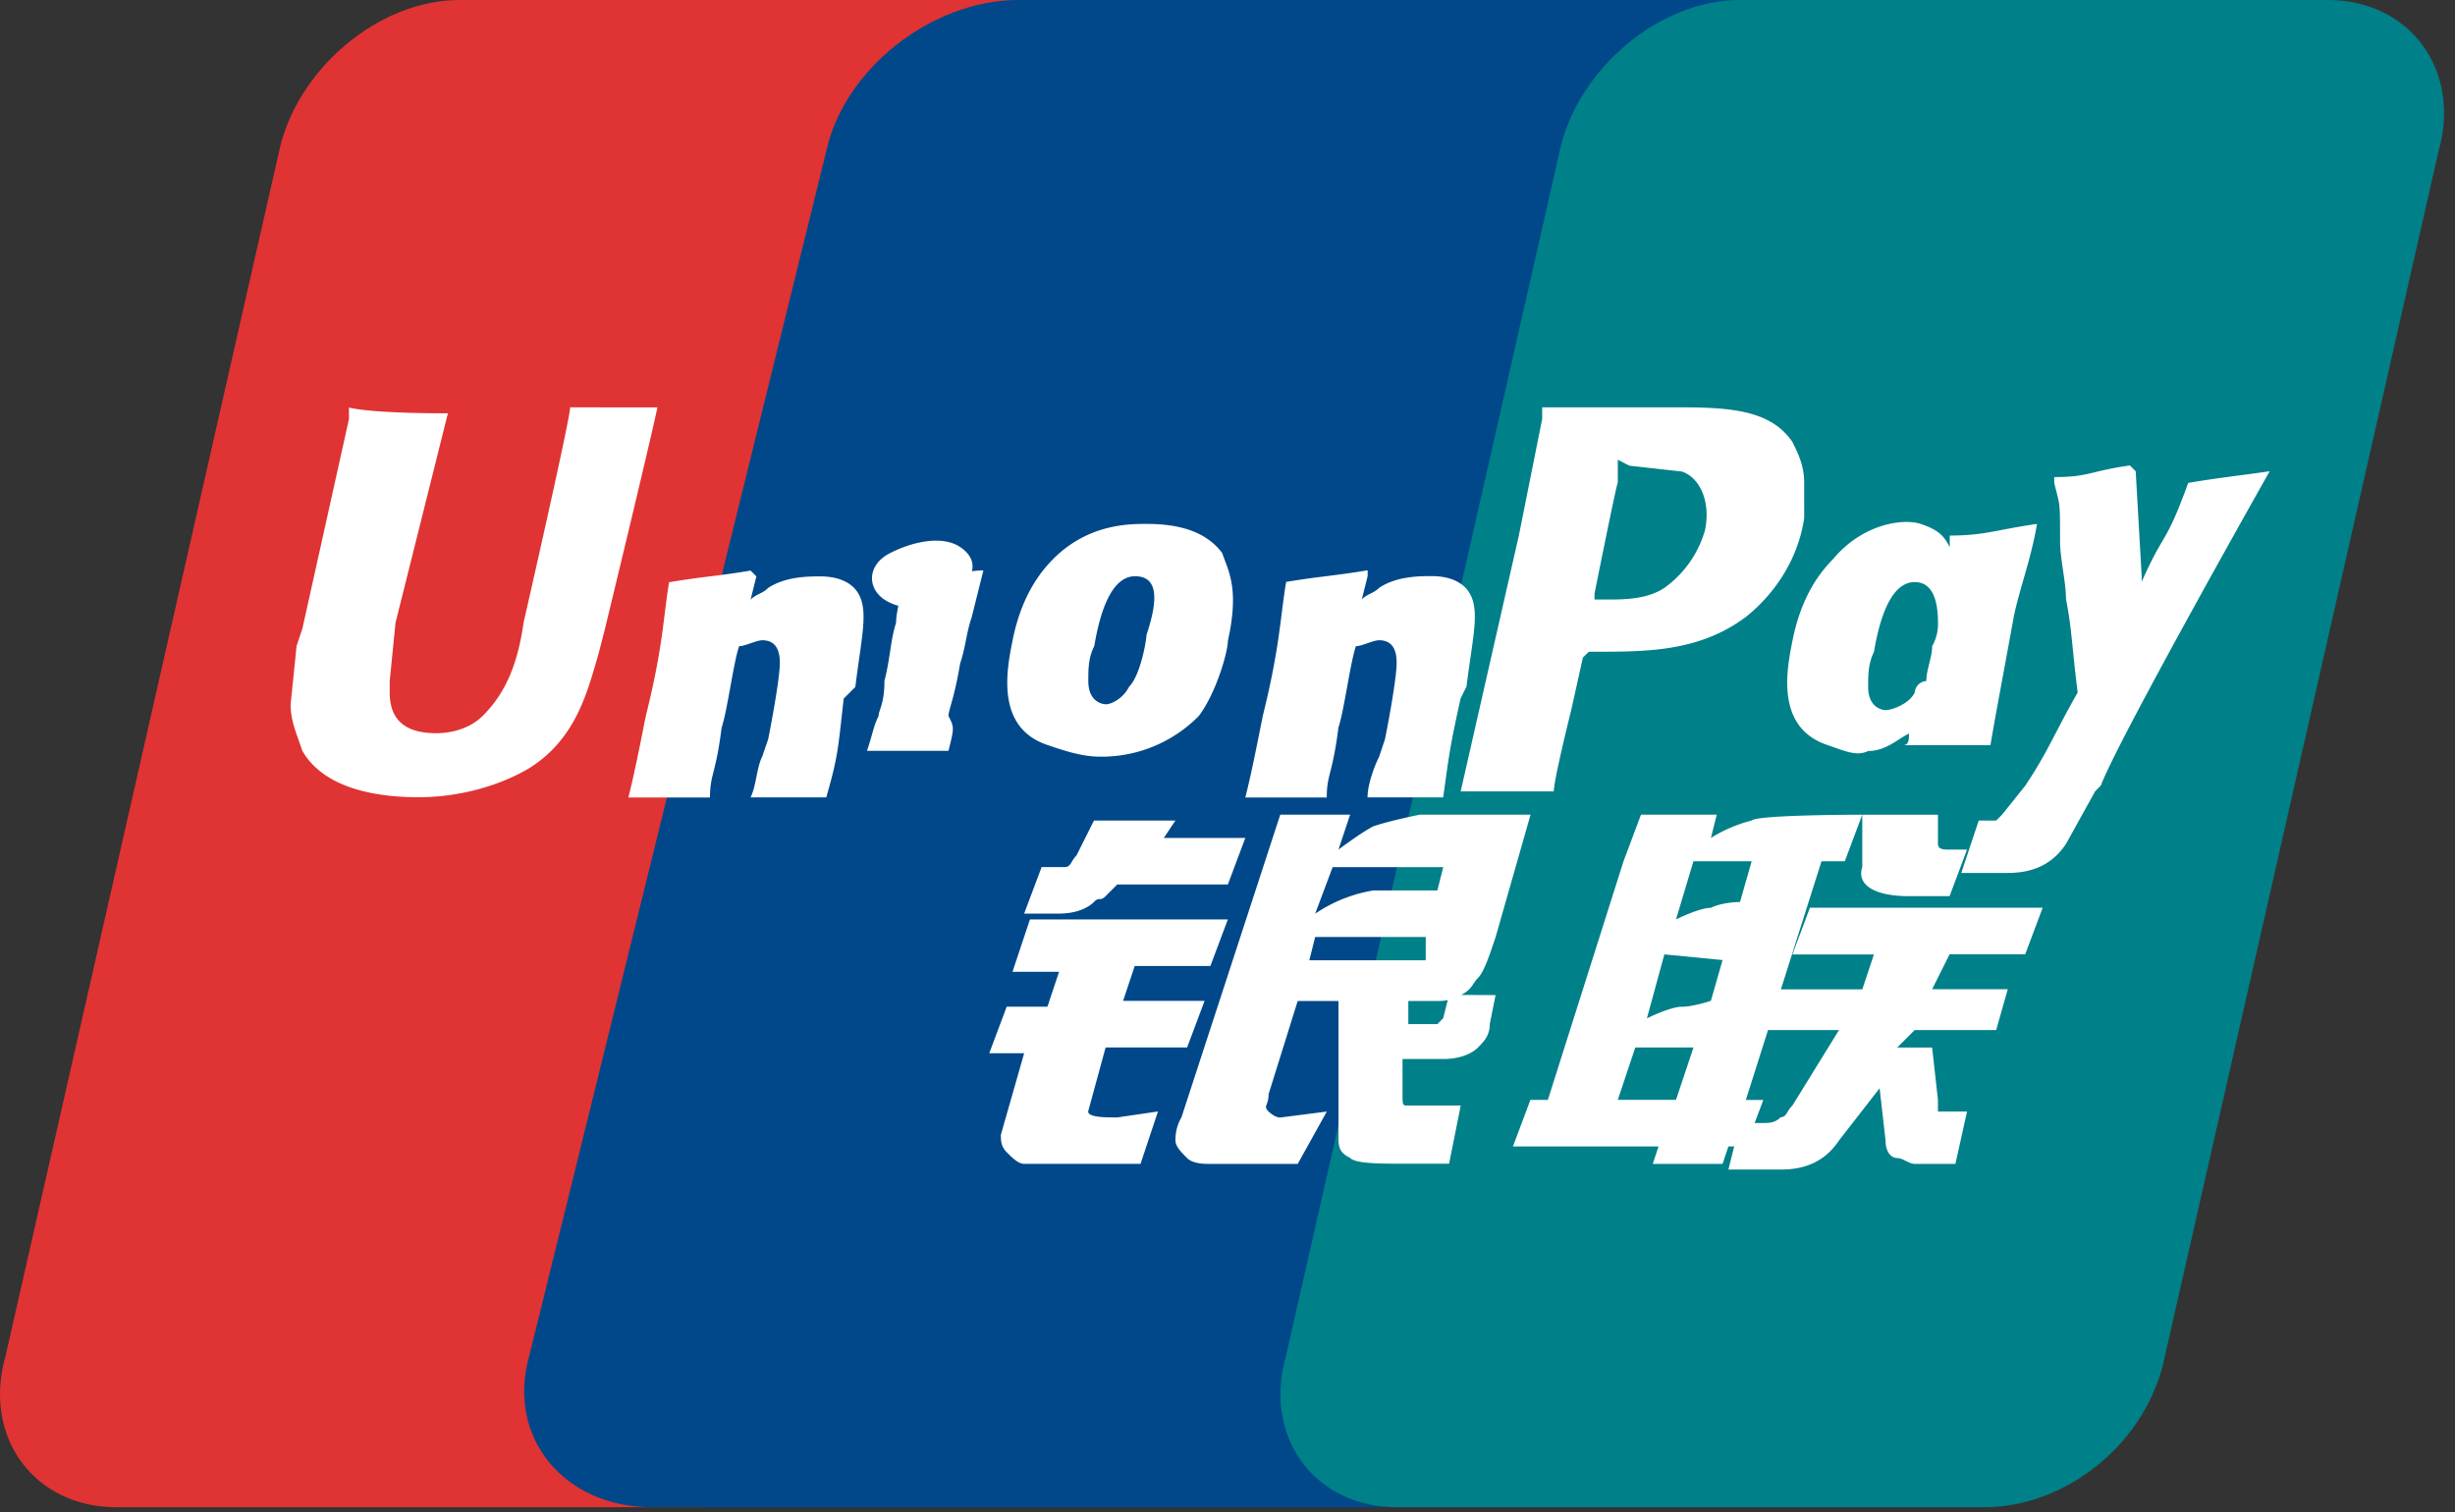
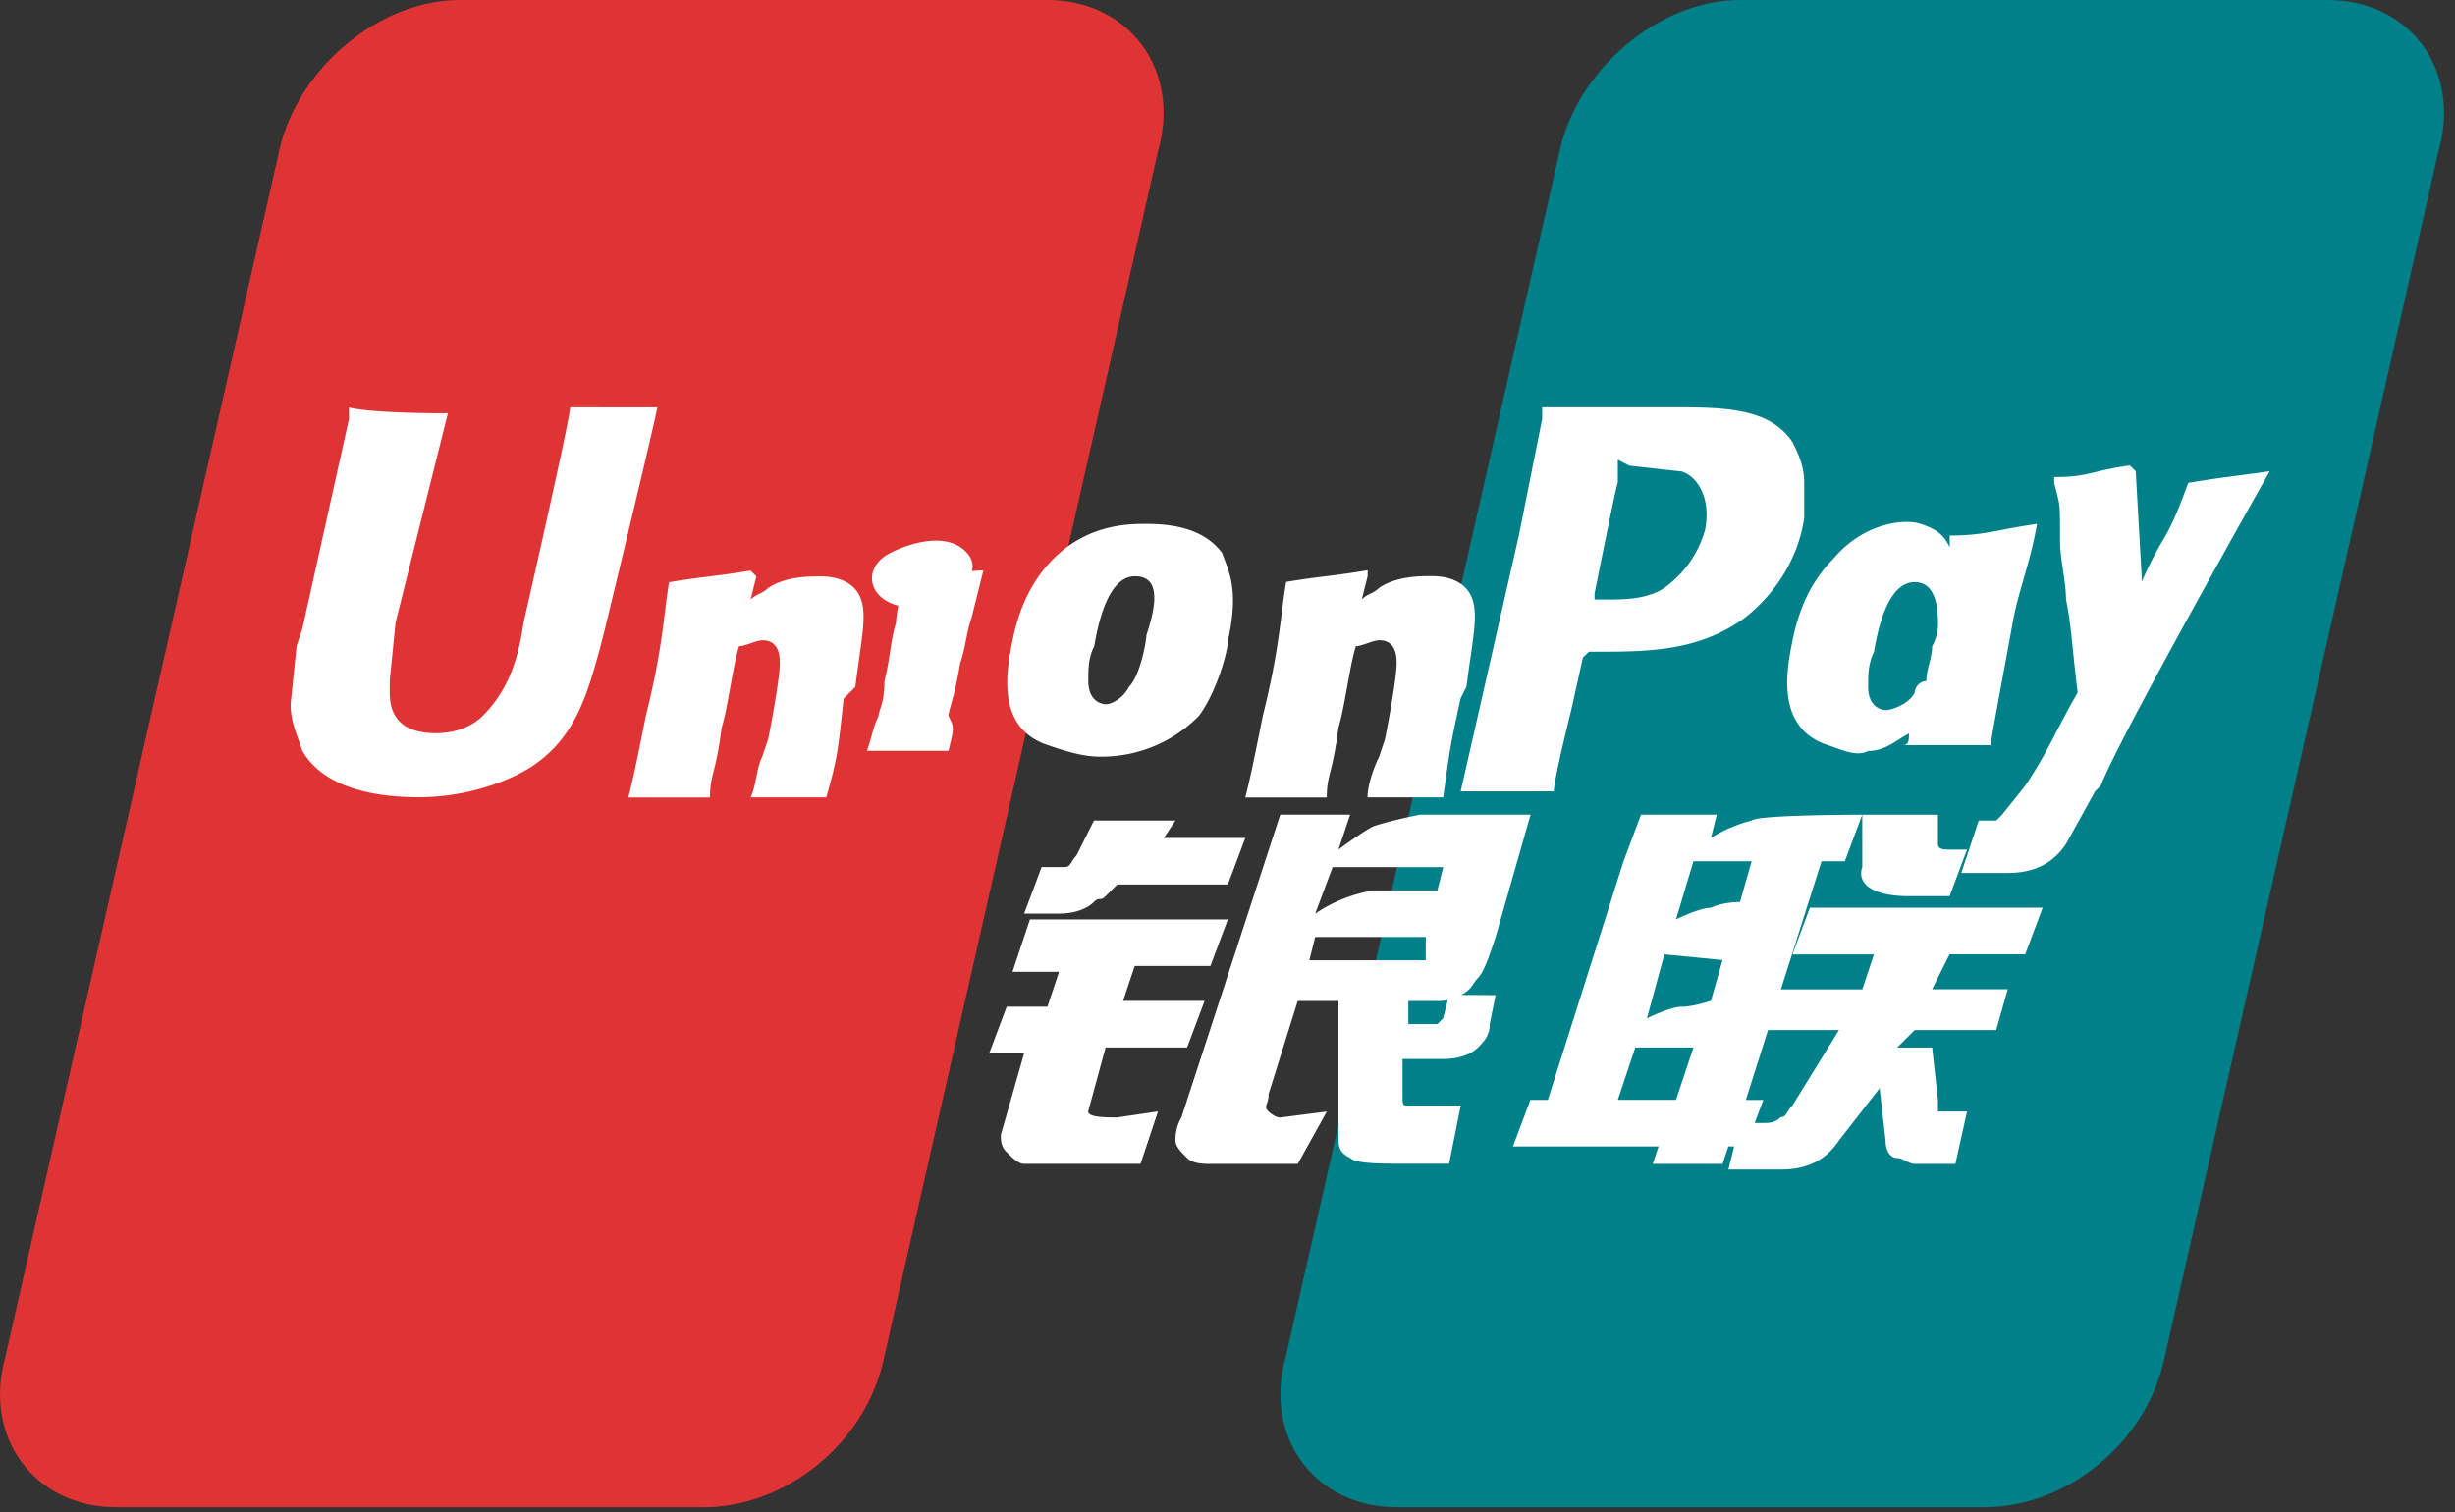
<svg xmlns="http://www.w3.org/2000/svg" t="1727351999728" class="icon" viewBox="0 0 1662 1024" version="1.1" p-id="1575" width="324.609" height="200">
  <rect x="0" y="0" width="1662" height="1024" fill="#333333" stroke="none" />
  <path d="M311.114 0h397.98c55.171 0 90.626 47.293 74.868 102.444L598.75 918.101c-11.818 59.111-66.99 102.444-122.141 102.444H78.629c-55.172 0-90.627-47.272-74.869-102.444l185.192-815.657C200.79 47.273 255.942 0 311.114 0z m0 0" fill="#E03333" p-id="1576" />
-   <path d="M689.396 0h492.526c59.11 0 31.515 47.293 19.697 102.444l-200.95 815.657c-15.757 59.111-7.879 102.444-70.93 102.444H441.135c-59.091 0-98.505-47.272-82.828-102.444l201.05-815.657C571.174 47.273 630.306 0 689.396 0z m0 0" fill="#004889" p-id="1577" />
  <path d="M1177.982 0h397.98c55.172 0 90.626 47.293 74.869 102.444l-185.192 815.657c-11.818 59.111-66.99 102.444-122.142 102.444h-398.04c-55.172 0-90.626-47.272-74.869-102.444l185.253-815.657C1067.659 47.273 1122.83 0 1177.982 0z m0 0" fill="#008089" p-id="1578" />
  <path d="M1095.235 744.727h39.394l11.818-35.454h-39.374z m31.515-98.505l-11.818 43.334s15.757-7.88 23.636-7.88 19.697-4.04 19.697-4.04l7.879-27.575z m19.697-63.05l-11.818 39.394s15.757-7.88 23.636-7.88c7.879-3.939 19.697-3.939 19.697-3.939l7.879-27.575z m86.687 0l-51.212 161.616h11.818l-11.818 31.475h-11.818l-3.94 11.818h-47.273l3.94-11.818h-98.586l11.818-31.516h11.818l51.233-161.616 11.818-31.535h51.293l-3.94 15.758a98.202 98.202 0 0 1 27.576-11.778c3.94-3.94 74.869-3.94 74.869-3.94l-11.818 31.536z m0 0" fill="#FFFFFF" p-id="1579" />
  <path d="M1260.73 551.636h51.232v19.697c0 3.94 4.04 3.94 7.879 3.94h11.818l-11.818 31.535h-27.576c-23.636 0-35.475-7.879-31.535-19.697z m-15.758 145.839h-51.212l7.879-27.576h59.111l7.879-23.636h-55.172l11.818-31.617h157.576l-11.818 31.536h-51.192l-11.818 23.636h51.212l-7.859 27.657h-55.171l-11.819 11.818h23.637l3.94 35.454v7.88h19.696l-7.879 35.454h-27.575c-3.94 0-7.88-3.94-11.819-3.94s-7.878-3.939-7.878-11.818l-4.04-35.454-27.496 35.353c-7.879 11.818-19.697 19.697-39.394 19.697h-35.474l7.878-31.535h15.758c3.94 0 7.879 0 11.818-3.94 3.94 0 3.94-4.04 7.879-7.878z m-547.717-74.91h133.98l-11.818 31.516h-51.233l-7.878 23.636h55.171l-11.818 31.536h-55.172l-11.818 43.333c0 4.04 11.818 4.04 19.697 4.04l27.576-4.04-11.818 35.454h-78.788c-3.94 0-7.879-3.939-11.818-7.878s-3.94-7.88-3.94-11.819l15.758-55.171h-23.637l11.819-31.515h27.575l7.88-23.637h-31.536z m145.798-55.171l-11.818 31.515h-74.869l-7.879 7.879c-3.94 3.94-3.94 0-7.878 3.94s-11.819 7.878-23.637 7.878h-23.636l11.818-31.515h15.758c4.04 0 4.04-3.94 7.878-7.879l11.819-23.636h55.151l-7.879 11.818z m47.293 51.293a98.525 98.525 0 0 1 39.394-15.758h43.353l3.94-15.757h-74.869z m74.869 15.757h-74.87l-3.938 15.758h78.787z m-98.505-82.828h47.292l-7.878 23.637s15.757-11.819 23.636-15.758c11.818-4.04 31.535-7.879 31.535-7.879h74.87l-23.637 82.828c-3.94 11.819-7.879 23.637-11.818 27.576s-3.94 7.879-11.819 11.818a29.798 29.798 0 0 1-15.757 3.94h-94.606l-19.697 63.05c0 7.88-3.94 7.88 0 11.818 0 0 4.04 4.04 7.879 4.04l31.515-4.04-19.697 35.455h-59.111c-3.94 0-11.819 0-15.758-3.94s-7.879-7.878-7.879-11.818a29.737 29.737 0 0 1 4.04-15.757z m0 0" fill="#FFFFFF" p-id="1580" />
  <path d="M1012.487 673.798l-3.94 19.636c0 7.88-4.04 11.819-7.878 15.758s-11.818 7.879-23.636 7.879h-27.536v23.636c0 7.879 0 7.879 3.94 7.879h35.454l-7.878 39.394h-27.617c-19.697 0-35.474 0-39.394-3.94-7.878-3.939-7.878-7.878-7.878-15.757v-94.485h47.293v19.636h19.697l3.939-4.04 3.94-15.758z m-626.505-397.98c0 7.879-31.535 145.778-31.535 145.778-3.94 27.596-11.818 47.293-27.576 63.05-7.879 7.88-19.697 11.819-31.535 11.819-19.697 0-31.515-7.88-31.515-27.596v-7.758l3.94-39.414 35.454-141.838c-55.152 0-66.99-3.94-66.99-3.94v7.879L204.73 425.556l-3.94 11.818-4.04 39.394c0 11.818 4.04 19.697 7.879 31.535 15.757 27.576 55.171 31.515 78.788 31.515 27.596 0 55.171-7.879 74.868-19.697 31.515-19.697 39.394-51.232 47.273-78.788l4.04-15.757s31.516-130.04 35.455-149.738zM559.356 539.9h-51.232c3.94-7.879 3.94-19.697 7.878-27.576l4.04-11.818c3.94-19.697 7.88-43.353 7.88-51.232 0-4.04 0-15.758-11.818-15.758-3.94 0-11.819 4.04-15.758 4.04-3.94 11.819-7.879 43.334-11.818 55.152-3.94 31.535-7.879 31.535-7.879 47.293h-55.273c4.04-15.758 7.879-35.475 11.818-55.152 11.819-47.292 11.819-66.99 15.758-90.626 23.636-3.94 31.535-3.94 55.172-7.879l3.94 3.94-3.94 15.757c3.94-3.939 7.878-3.939 11.818-7.878 11.818-7.88 27.576-7.88 35.454-7.88 11.819 0 23.637 3.94 27.576 15.758s0 27.576-3.94 59.112l-7.878 7.878c-3.94 35.455-3.94 39.394-11.818 66.99z m82.828-31.515h-55.252c4.04-11.818 4.04-15.758 7.879-23.637 0-4.04 3.939-7.878 3.939-23.636 4.04-15.757 4.04-27.596 7.879-39.414 0-7.879 3.94-19.697 3.94-27.576 11.817 0 19.696-3.94 27.575-3.94s15.757-3.939 27.596-3.939l-7.879 31.516c-3.94 11.818-3.94 19.697-7.879 31.535-3.94 23.636-7.878 31.515-7.878 35.454 3.939 7.88 3.939 7.88 0 23.637z m133.98-78.788c0 3.94-4.04 27.576-11.818 35.455-4.04 7.878-11.818 11.818-15.758 11.818 0 0-11.818 0-11.818-15.758 0-7.879 0-15.757 4.04-23.636 3.94-23.637 11.819-47.293 27.576-47.293s15.758 15.757 7.88 39.394z m55.172 3.94c7.879-35.455 0-47.273-3.94-59.092-11.818-15.757-31.535-19.697-51.232-19.697-11.818 0-39.414 0-63.05 23.637-15.758 15.757-23.637 35.454-27.596 55.151s-11.819 59.111 23.636 70.93c11.818 4.04 23.636 7.878 35.455 7.878a92.303 92.303 0 0 0 66.99-27.575c11.818-15.758 19.696-43.354 19.696-51.233z m547.717-78.789c-27.576 3.94-35.455 7.88-59.111 7.88v7.878c-3.94-7.879-7.879-11.818-19.697-15.758s-39.414 0-59.111 23.637c-15.758 15.757-23.637 35.454-27.596 55.151s-11.818 59.111 23.636 70.93c11.818 4.04 19.697 7.878 27.596 4.04 11.818 0 19.697-7.879 27.576-11.818 0 3.94 0 7.879-3.94 7.879h59.071c4.04-23.637 7.879-43.334 15.758-86.687 4.04-19.697 11.818-39.394 15.757-63.05z m-82.828 114.263c-3.94 7.879-15.758 11.818-19.697 11.818 0 0-11.818 0-11.818-15.757 0-7.88 0-15.758 3.939-23.637 3.94-23.636 11.818-47.293 27.576-47.293 11.818 0 15.757 11.819 15.757 27.576a29.818 29.818 0 0 1-3.94 15.758c0 7.879-3.938 15.757-3.938 23.636a8.485 8.485 0 0 0-7.88 7.879zM977.033 539.9H925.8c0-7.879 3.94-19.697 7.88-27.576l3.939-11.818c3.939-19.697 7.878-43.353 7.878-51.232 0-4.04 0-15.758-11.818-15.758-4.04 0-11.818 4.04-15.778 4.04-3.939 11.819-7.878 43.334-11.818 55.152-3.94 31.535-7.878 31.535-7.878 47.293h-55.152c4.04-15.758 7.879-35.475 11.818-55.152 11.798-47.474 11.798-67.171 15.839-90.828 23.636-3.94 31.535-3.94 55.171-7.879v3.94l-3.94 15.757c3.94-3.939 7.88-3.939 11.82-7.878 11.817-7.88 27.575-7.88 35.454-7.88 11.818 0 23.636 3.94 27.596 15.758s0 27.576-4.04 59.111l-3.94 7.88c-7.879 35.454-7.879 39.393-11.818 66.99z m0 0" fill="#FFFFFF" p-id="1581" />
  <path d="M1130.71 275.818h-86.687v7.879l-15.758 78.788-39.414 173.374h63.05c0-7.88 11.819-55.172 11.819-55.172l7.878-35.455 4.04-3.94h3.94c35.455 0 70.93 0 102.445-23.635 19.697-15.758 35.454-39.394 39.394-66.99V327.03c0-11.818-4.04-19.697-7.88-27.596-15.757-23.636-47.272-23.636-82.827-23.636z m23.636 82.828a72.303 72.303 0 0 1-27.596 39.415c-11.818 7.878-27.576 7.878-39.394 7.878h-7.879v-4.02s15.758-78.788 15.758-74.868v-15.758l7.879 4.04 35.454 3.94c11.818 3.94 19.697 19.697 15.758 39.394zM646.043 401.92c15.757-11.818 15.757-23.636 3.94-31.535s-31.516-3.94-47.273 4.04-15.758 23.637-4.04 31.515 31.514 7.88 47.292-3.939z m890.525-82.828c-27.576 3.94-31.535 3.94-55.172 7.879-15.757 43.333-15.757 31.515-31.515 66.99v-3.94l-4.04-70.93-3.94-3.938c-27.575 3.939-27.575 7.878-51.212 7.878v4.04c3.94 15.758 3.94 11.819 3.94 39.395 0 11.818 4.04 27.575 4.04 39.394 3.94 19.697 3.94 31.535 7.879 63.05-15.758 27.596-19.697 39.414-35.455 63.05l-15.757 19.698-3.94 3.939h-11.818l-11.818 35.475h31.515c19.697 0 31.536-7.88 39.414-19.697l19.657-35.515 3.94-4.04c11.818-31.516 114.282-212.768 114.282-212.768z m0 0" fill="#FFFFFF" p-id="1582" />
</svg>